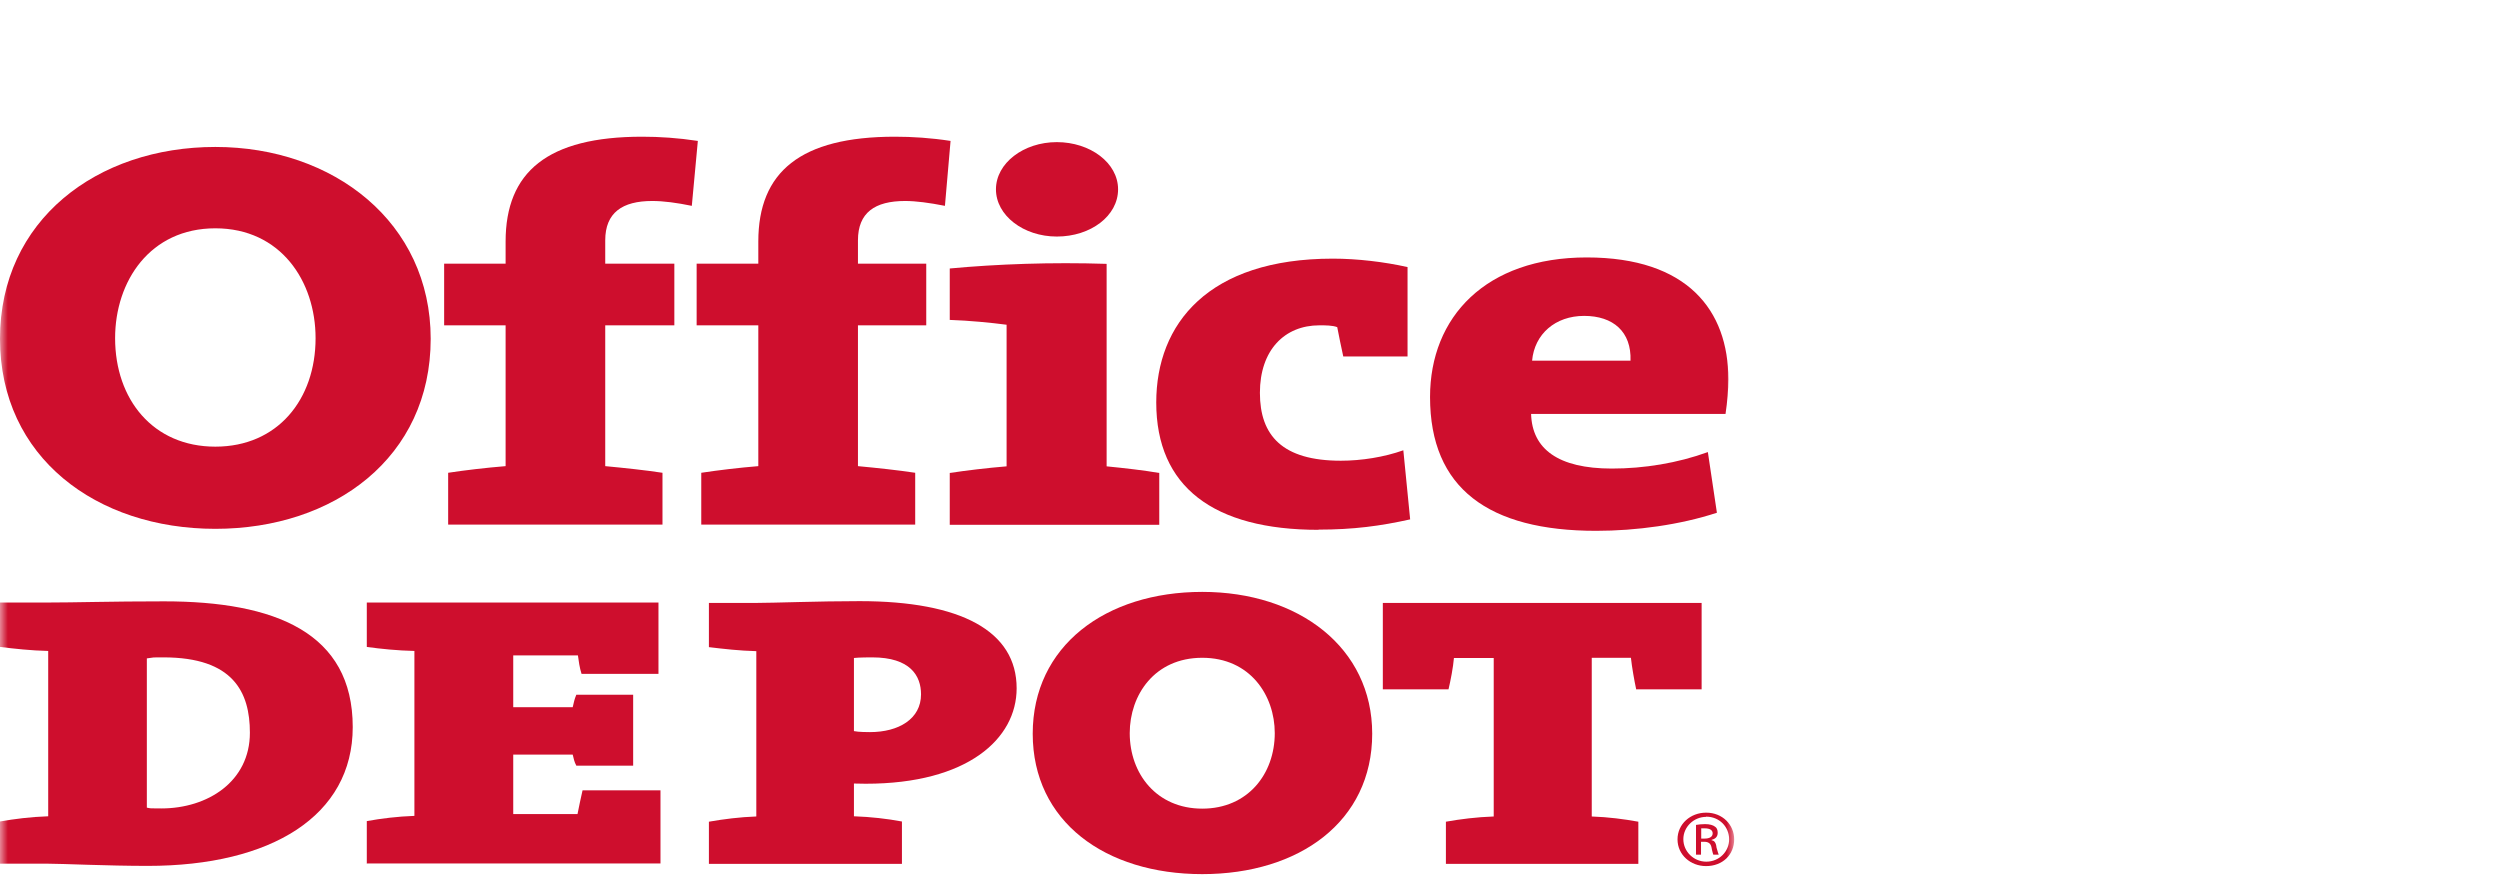
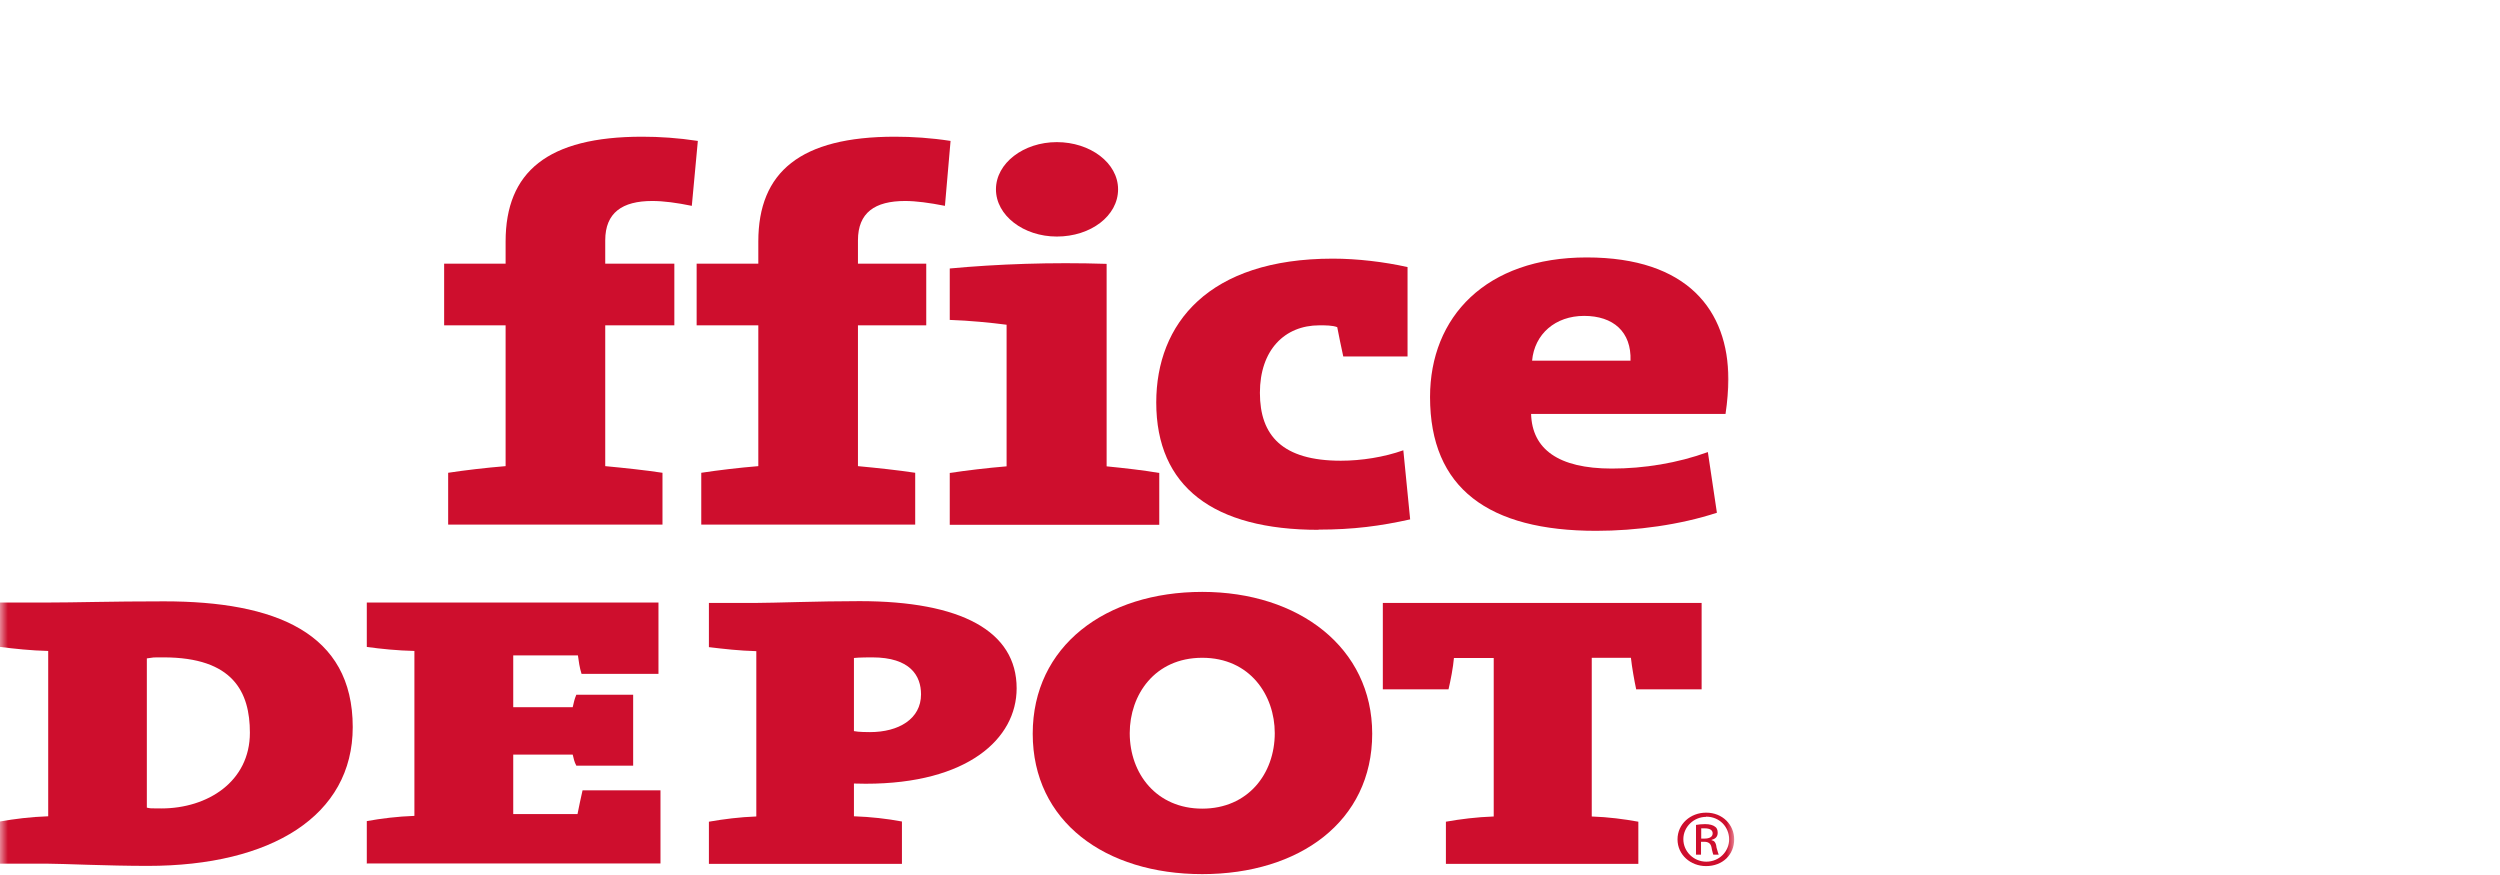
<svg xmlns="http://www.w3.org/2000/svg" width="160" height="56" viewBox="0 0 160 56" fill="none">
  <g id="Logo">
    <g id="Clip path group">
      <mask id="mask0_20806_415" style="mask-type:luminance" maskUnits="userSpaceOnUse" x="0" y="-20" width="111" height="112">
        <g id="clippath">
          <path id="Vector" d="M111 -19.252H0V91.749H111V-19.252Z" fill="white" />
        </g>
      </mask>
      <g mask="url(#mask0_20806_415)">
        <g id="Group">
          <path id="Vector_2" d="M44.264 13.172C43.325 12.979 42.477 12.863 41.744 12.863C39.828 12.863 38.735 13.609 38.735 15.383V16.874H43.158V20.821H38.735V29.833C39.97 29.949 41.294 30.09 42.399 30.258V33.575H28.682V30.258C29.788 30.09 31.099 29.936 32.359 29.833V20.821H28.425V16.874H32.359V15.46C32.359 10.999 35.046 8.749 41.101 8.749C42.207 8.749 43.402 8.826 44.662 9.019L44.276 13.172H44.264Z" fill="#CE0E2D" />
          <path id="Vector_3" d="M60.463 13.172C59.486 12.979 58.624 12.863 57.93 12.863C55.989 12.863 54.909 13.609 54.909 15.383V16.874H59.28V20.821H54.909V29.833C56.143 29.949 57.467 30.09 58.573 30.258V33.575H44.881V30.258C46 30.09 47.272 29.936 48.532 29.833V20.821H44.585V16.874H48.532V15.46C48.532 10.999 51.232 8.749 57.275 8.749C58.393 8.749 59.589 8.826 60.836 9.019L60.476 13.172H60.463Z" fill="#CE0E2D" />
          <path id="Vector_4" d="M60.784 33.587V30.27C61.889 30.103 63.175 29.949 64.422 29.846V20.783C63.445 20.654 62.005 20.513 60.784 20.474V17.183C63.818 16.9 67.289 16.772 70.824 16.887V29.846C71.994 29.962 73.228 30.103 74.193 30.27V33.587H60.784ZM67.636 15.139C65.502 15.139 63.741 13.789 63.741 12.118C63.741 10.446 65.502 9.096 67.636 9.096C69.77 9.096 71.557 10.421 71.557 12.118C71.557 13.815 69.809 15.139 67.636 15.139Z" fill="#CE0E2D" />
          <path id="Vector_5" d="M84.388 33.909C77.664 33.909 74 31.158 74 25.758C74 20.718 77.33 16.553 85.301 16.553C86.869 16.553 88.592 16.759 90.083 17.093V22.814H85.969C85.815 22.133 85.699 21.515 85.583 20.937C85.275 20.821 84.851 20.821 84.439 20.821C82.215 20.821 80.634 22.402 80.634 25.141C80.634 27.879 82.074 29.486 85.815 29.486C87.126 29.486 88.592 29.255 89.813 28.818L90.25 33.24C88.347 33.664 86.612 33.896 84.388 33.896" fill="#CE0E2D" />
          <path id="Vector_6" d="M110.434 26.491H97.99C98.054 28.728 99.712 29.988 103.158 29.988C105.215 29.988 107.362 29.64 109.303 28.933L109.882 32.816C107.529 33.587 104.726 33.973 102.155 33.973C95.277 33.973 91.523 31.26 91.523 25.411C91.523 20.281 95.097 16.476 101.551 16.476C108.005 16.476 110.614 19.87 110.614 24.267C110.614 24.974 110.55 25.694 110.434 26.491ZM101.384 20.217C99.545 20.217 98.208 21.374 98.054 23.084H104.353C104.418 21.233 103.248 20.217 101.384 20.217Z" fill="#CE0E2D" />
-           <path id="Vector_7" d="M27.564 21.683C27.564 29.281 21.38 33.845 13.782 33.845C6.184 33.845 0 29.281 0 21.683C0 14.085 6.21 9.405 13.782 9.405C21.354 9.405 27.564 14.239 27.564 21.683ZM7.367 21.644C7.367 25.565 9.796 28.586 13.782 28.586C17.767 28.586 20.197 25.565 20.197 21.644C20.197 17.993 17.96 14.612 13.782 14.612C9.604 14.612 7.367 17.993 7.367 21.644Z" fill="#CE0E2D" />
          <path id="Vector_8" d="M9.462 55.417C6.878 55.417 3.973 55.276 3.073 55.276H0V52.576C0.926 52.409 1.967 52.28 3.085 52.242V41.661C1.98 41.635 0.926 41.52 0 41.404V38.563H2.905C4.898 38.563 6.981 38.486 10.504 38.486C17.613 38.486 22.575 40.491 22.575 46.533C22.575 52.216 17.356 55.417 9.462 55.417ZM10.452 42.072C9.668 42.072 9.886 42.072 9.398 42.137V51.689C9.668 51.74 9.526 51.74 10.323 51.74C13.293 51.74 15.993 50.018 15.993 46.894C15.993 44.297 14.926 42.072 10.465 42.072" fill="#CE0E2D" />
          <path id="Vector_9" d="M23.475 55.276V52.55C24.401 52.383 25.429 52.254 26.522 52.216V41.661C25.429 41.635 24.401 41.532 23.475 41.404V38.562H42.142V43.126H37.218C37.09 42.715 37.038 42.329 36.987 41.944H32.847V45.261H36.653C36.73 44.939 36.755 44.772 36.884 44.464H40.522V49.002H36.884C36.743 48.732 36.73 48.59 36.653 48.295H32.847V52.1H36.961C37.051 51.65 37.18 51.02 37.283 50.583H42.271V55.263H23.501L23.475 55.276Z" fill="#CE0E2D" />
          <path id="Vector_10" d="M55.397 50.159C55.243 50.159 55.127 50.159 54.652 50.146V52.242C55.745 52.28 56.76 52.396 57.724 52.576V55.288H45.37V52.589C46.321 52.422 47.337 52.293 48.404 52.254V41.674C47.337 41.648 46.321 41.532 45.37 41.417V38.588H48.352C49.509 38.588 52.363 38.473 55.012 38.473C61.53 38.473 65.065 40.401 65.065 44.052C65.065 47.279 61.928 50.159 55.41 50.159M55.809 42.072C55.719 42.072 54.973 42.072 54.652 42.111V46.791C54.947 46.855 55.552 46.855 55.68 46.855C57.506 46.855 58.946 46.019 58.946 44.438C58.946 43.255 58.264 42.072 55.822 42.072" fill="#CE0E2D" />
          <path id="Vector_11" d="M104.713 44.104C104.597 43.564 104.443 42.702 104.379 42.098H101.872V52.255C102.952 52.293 103.929 52.422 104.854 52.589V55.288H92.538V52.589C93.477 52.422 94.505 52.293 95.598 52.255V42.111H93.052C93.001 42.715 92.834 43.577 92.705 44.117H88.501V38.588H108.904V44.117H104.7L104.713 44.104Z" fill="#CE0E2D" />
          <path id="Vector_12" d="M109.2 52.01C110.241 52.01 110.987 52.782 110.987 53.72C110.987 54.71 110.241 55.43 109.187 55.43C108.197 55.43 107.361 54.71 107.361 53.72C107.361 52.73 108.197 52.01 109.187 52.01H109.2ZM109.187 52.28C108.416 52.28 107.734 52.91 107.734 53.707C107.734 54.504 108.403 55.147 109.2 55.147C110.035 55.147 110.665 54.492 110.665 53.72C110.665 52.91 110.035 52.267 109.2 52.267H109.187V52.28ZM108.878 54.697H108.544V52.794C108.724 52.769 108.878 52.743 109.123 52.743C109.418 52.743 109.637 52.807 109.765 52.91C109.868 52.974 109.933 53.103 109.933 53.296C109.933 53.566 109.765 53.694 109.547 53.746V53.784C109.714 53.784 109.83 53.952 109.855 54.234C109.933 54.504 109.971 54.646 109.997 54.697H109.65C109.65 54.697 109.573 54.466 109.534 54.221C109.483 53.977 109.328 53.874 109.071 53.874H108.865V54.697H108.878ZM108.878 53.669H109.097C109.393 53.669 109.611 53.566 109.611 53.334C109.611 53.154 109.47 53.013 109.097 53.013C108.994 53.013 108.904 53.013 108.878 53.013V53.669Z" fill="#CE0E2D" />
          <path id="Vector_13" d="M87.821 46.958C87.821 52.576 83.154 55.944 76.944 55.944C70.735 55.944 66.094 52.576 66.094 46.958C66.094 41.34 70.76 37.881 76.944 37.881C83.128 37.881 87.821 41.455 87.821 46.958ZM72.303 46.919C72.303 49.529 74.026 51.753 76.944 51.753C79.863 51.753 81.585 49.529 81.585 46.919C81.585 44.502 80.004 42.098 76.944 42.098C73.885 42.098 72.303 44.489 72.303 46.919Z" fill="#CE0E2D" />
        </g>
      </g>
    </g>
  </g>
</svg>